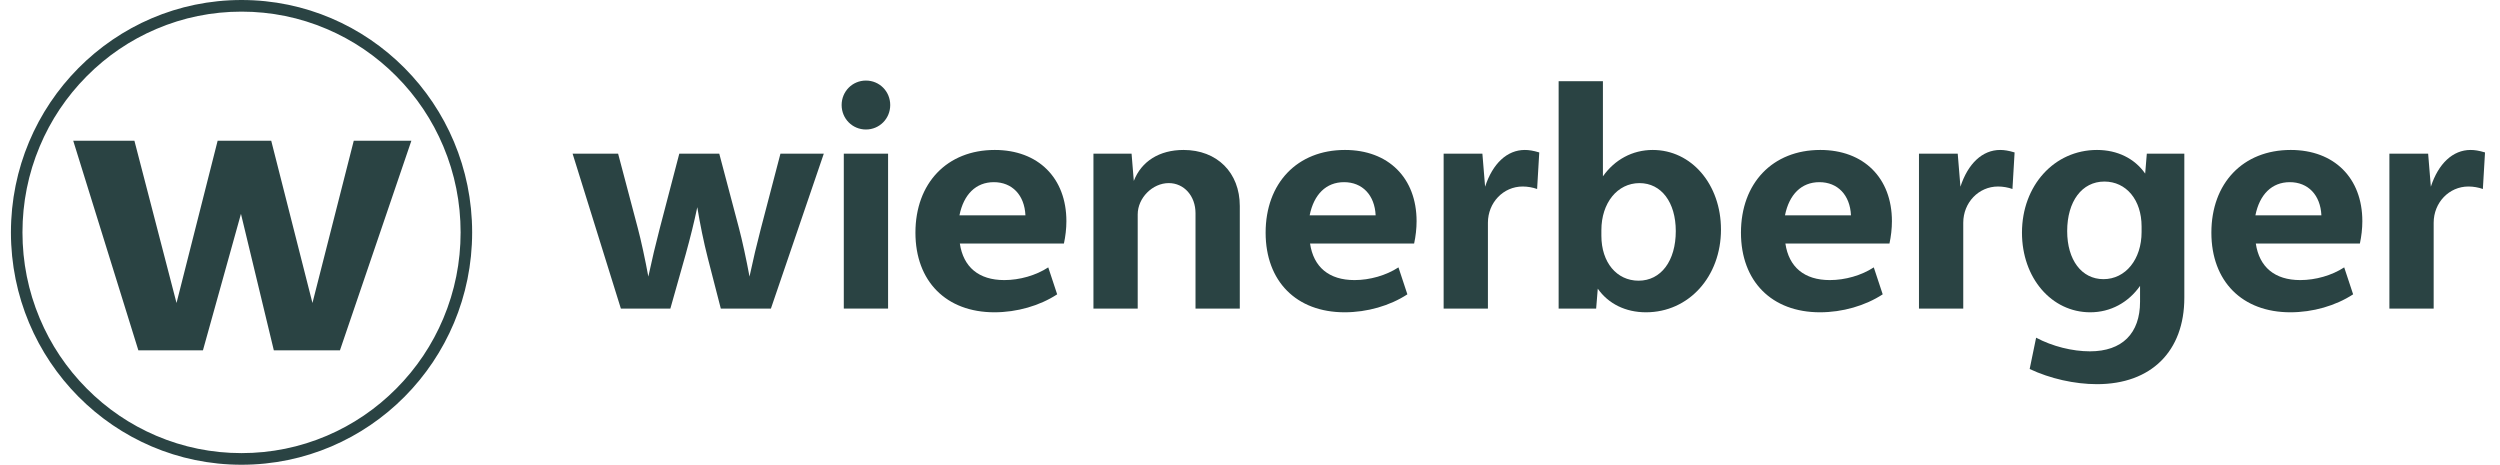
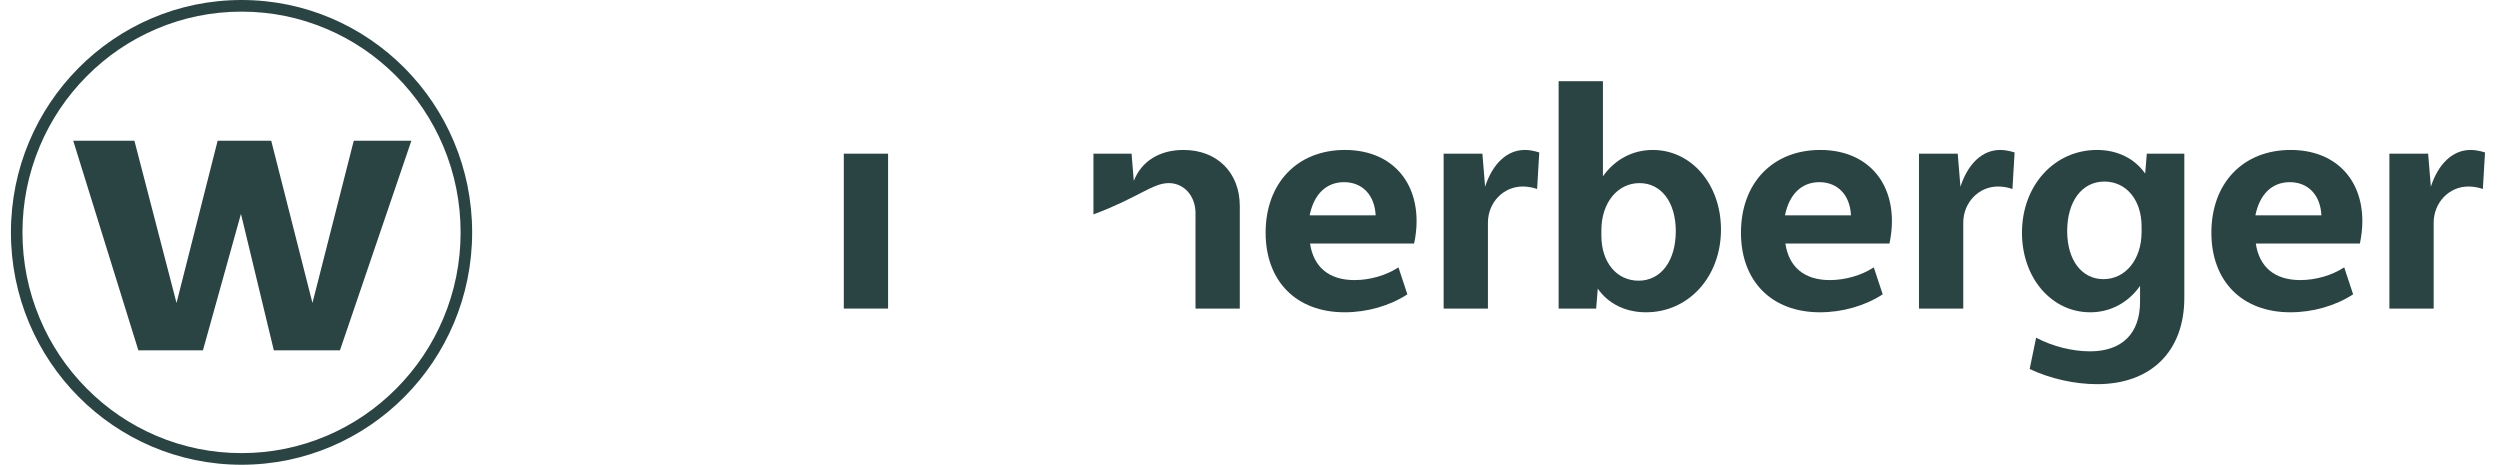
<svg xmlns="http://www.w3.org/2000/svg" width="156" height="29" viewBox="0 0 156 29" fill="none">
  <path d="M154.163 9.357C153.055 9.357 152.154 10.209 151.685 11.65L151.516 9.589H149.098V19.255H151.861V13.9C151.861 12.643 152.82 11.638 154.029 11.638C154.336 11.638 154.662 11.696 154.931 11.793L155.065 9.512C154.681 9.396 154.413 9.357 154.163 9.357Z" fill="#2A4343" />
  <path d="M124.809 9.357C123.701 9.357 122.8 10.209 122.331 11.65L122.162 9.589H119.744V19.255H122.507V13.9C122.507 12.643 123.466 11.638 124.675 11.638C124.982 11.638 125.308 11.696 125.577 11.793L125.711 9.512C125.327 9.396 125.059 9.357 124.809 9.357Z" fill="#2A4343" />
  <path d="M95.148 9.357C94.04 9.357 93.139 10.209 92.67 11.65L92.501 9.589H90.083V19.255H92.846V13.9C92.846 12.643 93.805 11.638 95.014 11.638C95.321 11.638 95.647 11.696 95.916 11.793L96.05 9.512C95.666 9.396 95.398 9.357 95.148 9.357Z" fill="#2A4343" />
-   <path d="M73.852 9.357C72.355 9.357 71.228 10.057 70.749 11.289L70.61 9.589H68.231V19.255H70.993V13.378C70.993 12.353 71.914 11.425 72.931 11.425C73.891 11.425 74.6 12.237 74.6 13.301V19.255H77.363V12.856C77.363 10.768 75.944 9.357 73.852 9.357Z" fill="#2A4343" />
+   <path d="M73.852 9.357C72.355 9.357 71.228 10.057 70.749 11.289L70.61 9.589H68.231V19.255V13.378C70.993 12.353 71.914 11.425 72.931 11.425C73.891 11.425 74.6 12.237 74.6 13.301V19.255H77.363V12.856C77.363 10.768 75.944 9.357 73.852 9.357Z" fill="#2A4343" />
  <path d="M55.416 9.589H52.653V19.255H55.416V9.589Z" fill="#2A4343" />
-   <path d="M54.034 8.081C54.878 8.081 55.55 7.405 55.55 6.554C55.55 5.703 54.878 5.027 54.034 5.027C53.19 5.027 52.518 5.703 52.518 6.554C52.518 7.405 53.19 8.081 54.034 8.081Z" fill="#2A4343" />
-   <path d="M48.7 9.589L47.472 14.287C47.222 15.245 46.998 16.191 46.769 17.259C46.584 16.244 46.305 14.957 46.11 14.229L44.882 9.589H42.388L41.16 14.287C40.91 15.245 40.686 16.191 40.456 17.259C40.271 16.244 39.993 14.957 39.797 14.229L38.57 9.589H35.73L38.742 19.255H41.831L42.791 15.853C43.082 14.8 43.313 13.871 43.511 12.928C43.68 13.973 43.907 15.086 44.172 16.123L44.978 19.255H48.105L51.405 9.589H48.7Z" fill="#2A4343" />
-   <path d="M66.543 13.803C66.543 11.097 64.778 9.357 62.073 9.357C59.099 9.357 57.123 11.425 57.123 14.519C57.123 17.554 59.041 19.487 62.053 19.487C63.454 19.487 64.874 19.081 65.967 18.366L65.411 16.684C64.644 17.186 63.627 17.477 62.667 17.477C61.075 17.477 60.112 16.665 59.894 15.195H66.389C66.485 14.751 66.543 14.267 66.543 13.803ZM59.87 13.436C60.132 12.133 60.896 11.367 62.015 11.367C63.158 11.367 63.93 12.171 63.987 13.436H59.87Z" fill="#2A4343" />
  <path d="M88.395 13.803C88.395 11.097 86.63 9.357 83.925 9.357C80.951 9.357 78.975 11.425 78.975 14.519C78.975 17.554 80.894 19.487 83.906 19.487C85.307 19.487 86.726 19.081 87.82 18.366L87.264 16.684C86.496 17.186 85.479 17.477 84.52 17.477C82.927 17.477 81.964 16.665 81.747 15.195H88.242C88.338 14.751 88.395 14.267 88.395 13.803ZM81.723 13.436C81.984 12.133 82.748 11.367 83.868 11.367C85.011 11.367 85.782 12.171 85.84 13.436H81.723Z" fill="#2A4343" />
  <path d="M103.13 9.357C101.862 9.357 100.752 9.966 100.022 11.004V5.065H97.259V19.255H99.6L99.701 18.013C100.36 18.955 101.435 19.487 102.708 19.487C105.375 19.487 107.389 17.264 107.389 14.326C107.389 11.503 105.547 9.357 103.13 9.357ZM102.247 17.515C100.885 17.515 99.926 16.375 99.926 14.712V14.364C99.926 12.663 100.924 11.426 102.305 11.426C103.667 11.426 104.569 12.624 104.569 14.422C104.569 16.278 103.648 17.515 102.247 17.515Z" fill="#2A4343" />
  <path d="M118.056 13.803C118.056 11.097 116.291 9.357 113.586 9.357C110.612 9.357 108.636 11.425 108.636 14.519C108.636 17.554 110.555 19.487 113.567 19.487C114.967 19.487 116.387 19.081 117.481 18.366L116.924 16.684C116.157 17.186 115.14 17.477 114.181 17.477C112.588 17.477 111.625 16.665 111.408 15.195H117.903C117.999 14.751 118.056 14.267 118.056 13.803ZM111.383 13.436C111.645 12.133 112.409 11.367 113.528 11.367C114.672 11.367 115.443 12.171 115.501 13.436H111.383Z" fill="#2A4343" />
  <path d="M133.961 9.589L133.859 10.832C133.201 9.889 132.126 9.357 130.853 9.357C128.186 9.357 126.171 11.58 126.171 14.519C126.171 17.341 128.013 19.487 130.431 19.487C131.698 19.487 132.808 18.879 133.539 17.841V18.83C133.539 20.802 132.426 21.923 130.411 21.923C129.318 21.923 128.071 21.614 127.054 21.072L126.651 23.025C127.917 23.624 129.452 23.972 130.853 23.972C134.229 23.972 136.302 21.923 136.302 18.578V9.589H133.961ZM133.635 14.48C133.635 16.181 132.637 17.419 131.256 17.419C129.893 17.419 128.992 16.22 128.992 14.422C128.992 12.566 129.913 11.329 131.313 11.329C132.675 11.329 133.635 12.469 133.635 14.132V14.48Z" fill="#2A4343" />
  <path d="M147.41 13.803C147.41 11.097 145.645 9.357 142.94 9.357C139.966 9.357 137.99 11.425 137.99 14.519C137.99 17.554 139.909 19.487 142.921 19.487C144.321 19.487 145.741 19.081 146.835 18.366L146.278 16.684C145.511 17.186 144.494 17.477 143.535 17.477C141.942 17.477 140.979 16.665 140.762 15.195H147.257C147.353 14.751 147.41 14.267 147.41 13.803ZM140.737 13.436C140.999 12.133 141.763 11.367 142.882 11.367C144.026 11.367 144.797 12.171 144.855 13.436H140.737Z" fill="#2A4343" />
  <path d="M4.569 8.781H8.387L11.015 18.906L13.581 8.781H16.924L19.497 18.906L22.075 8.781H25.67L21.212 21.862H17.087L15.036 13.344L12.663 21.862H8.634L4.569 8.781Z" fill="#2A4343" />
  <path d="M15.072 0C7.125 0 0.682 6.492 0.682 14.5C0.682 22.508 7.125 29 15.072 29C23.019 29 29.462 22.508 29.462 14.5C29.462 6.492 23.019 0 15.072 0ZM15.072 0.726C16.918 0.726 18.707 1.09 20.392 1.809C22.02 2.502 23.482 3.495 24.737 4.761C25.994 6.026 26.979 7.499 27.667 9.139C28.38 10.837 28.742 12.64 28.742 14.5C28.742 16.36 28.38 18.163 27.667 19.861C26.979 21.501 25.994 22.974 24.737 24.239C23.482 25.505 22.02 26.498 20.392 27.192C18.707 27.91 16.918 28.274 15.072 28.274C13.226 28.274 11.437 27.91 9.752 27.192C8.124 26.498 6.662 25.505 5.407 24.239C4.151 22.974 3.165 21.501 2.477 19.861C1.764 18.163 1.402 16.36 1.402 14.5C1.402 12.64 1.764 10.837 2.477 9.139C3.165 7.499 4.151 6.026 5.407 4.761C6.662 3.495 8.124 2.502 9.752 1.809C11.437 1.09 13.226 0.726 15.072 0.726Z" fill="#2A4343" />
</svg>